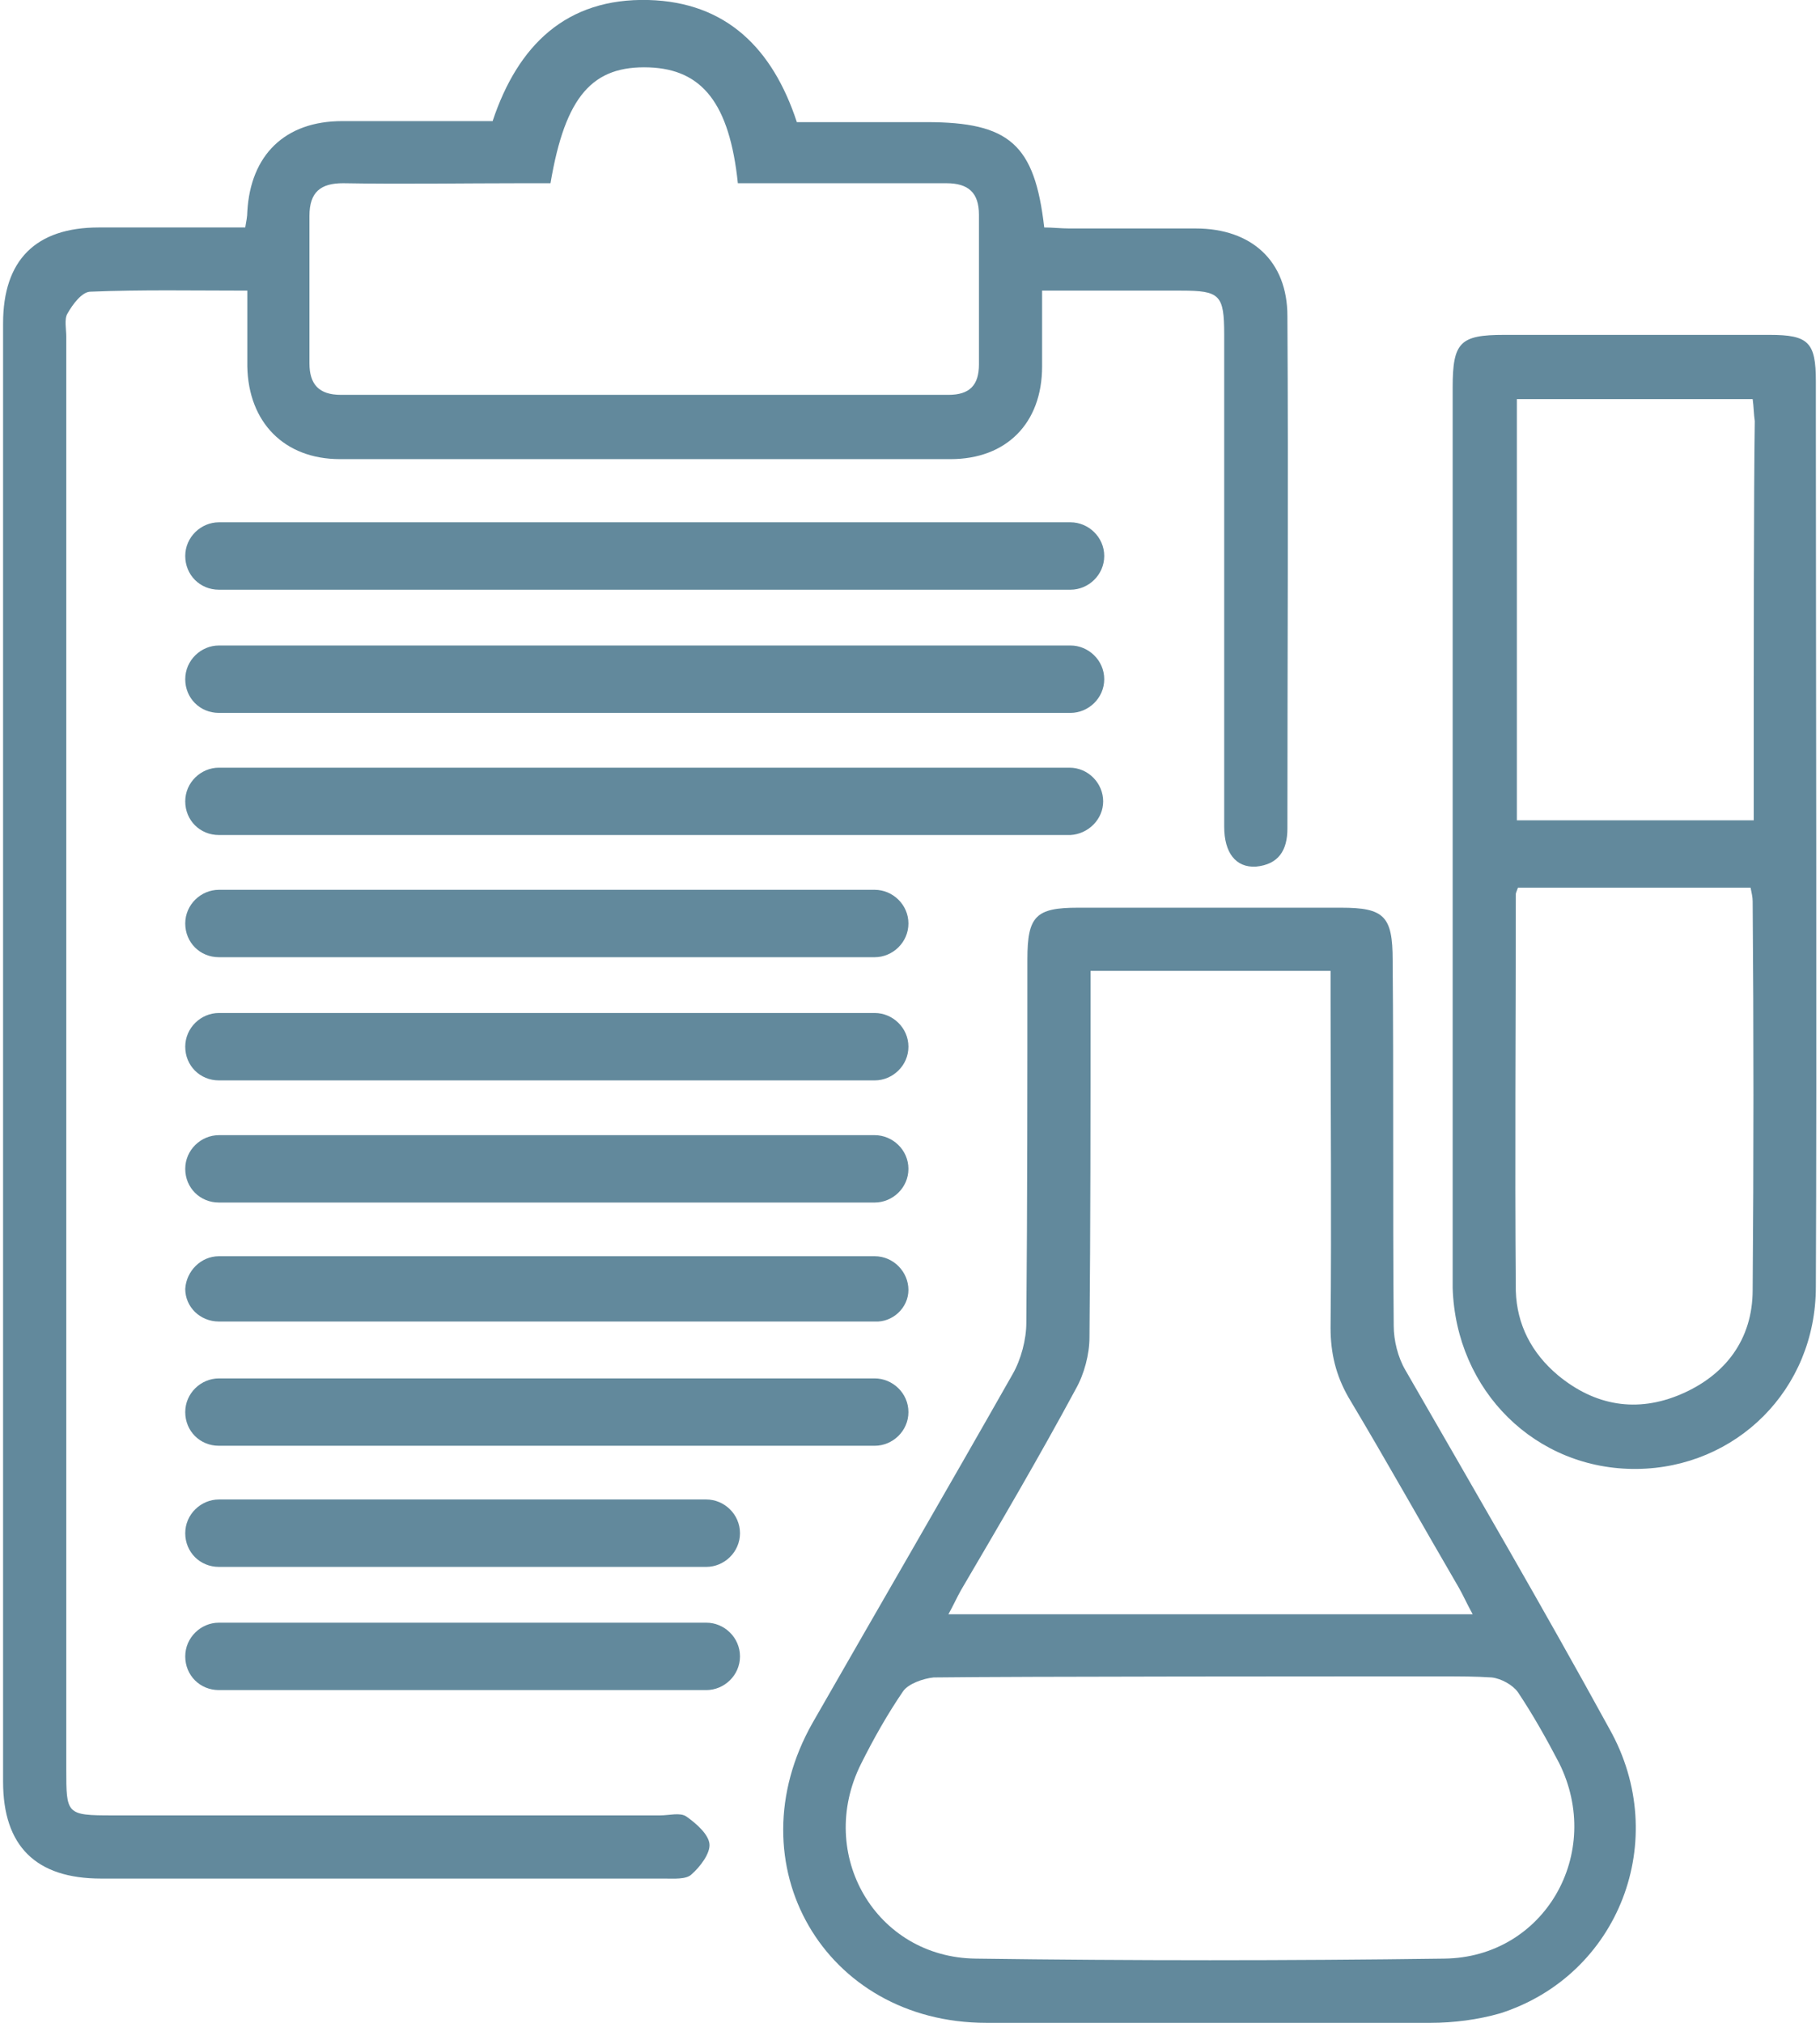
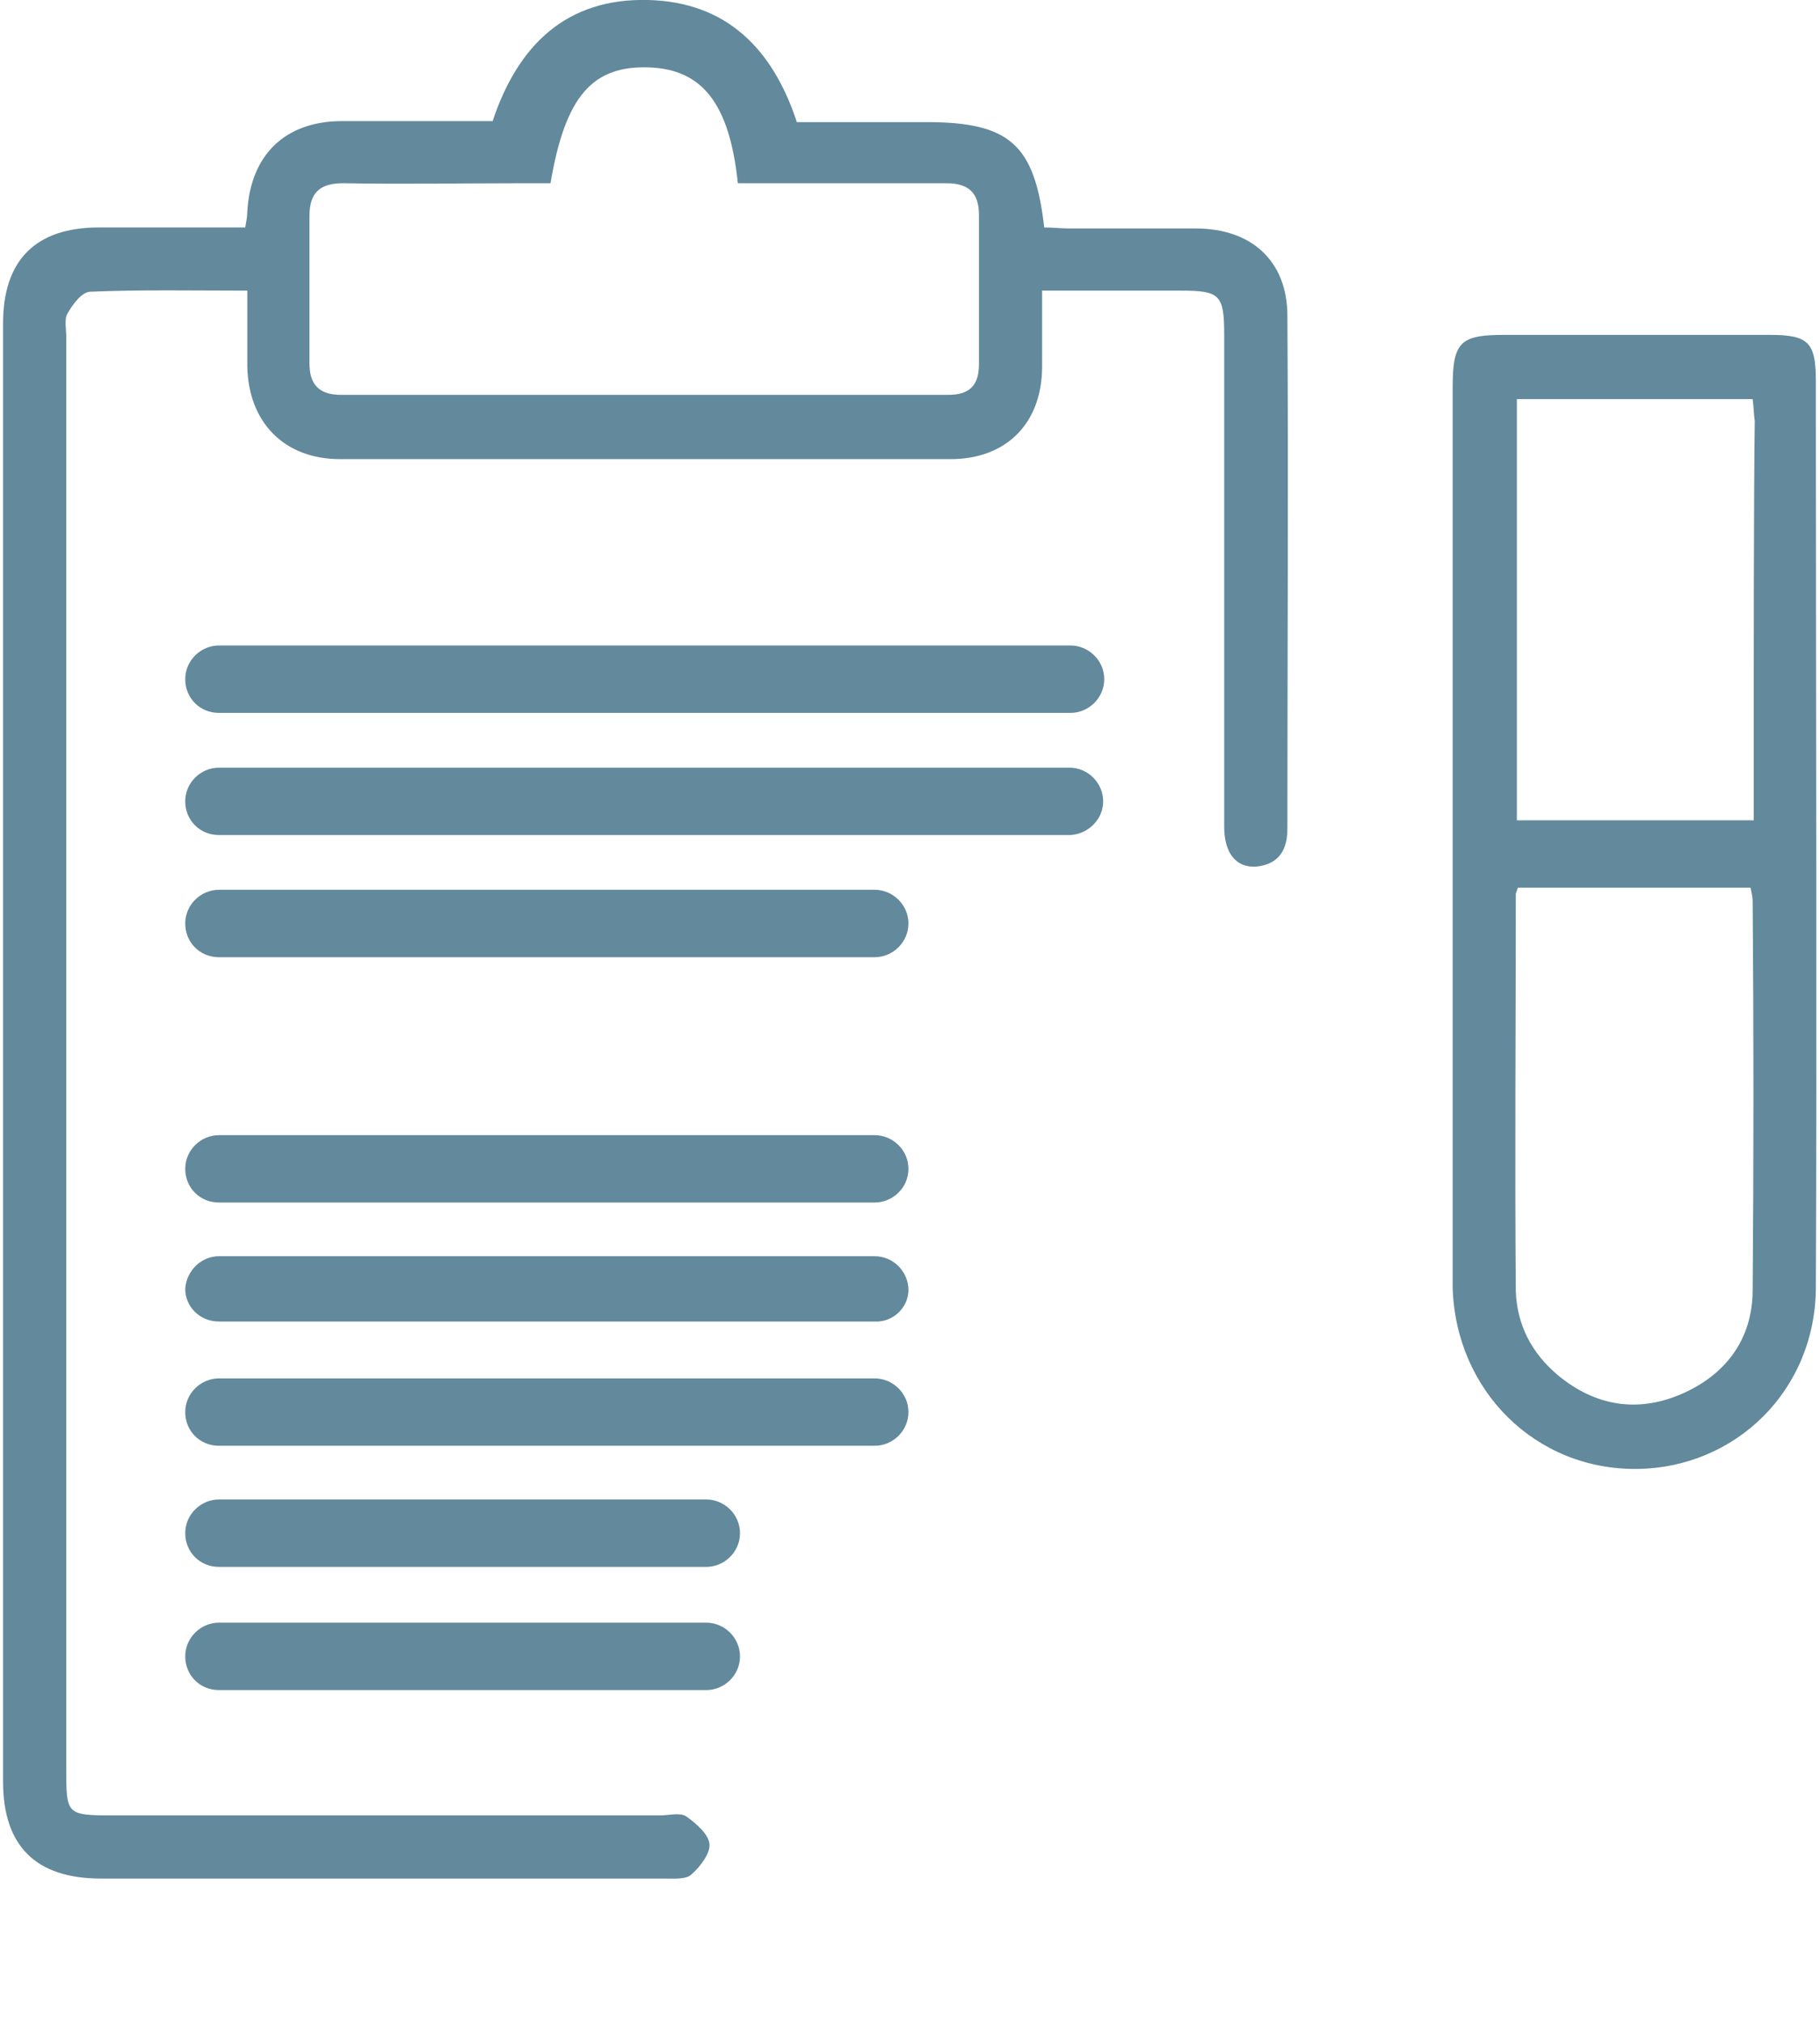
<svg xmlns="http://www.w3.org/2000/svg" width="36" height="40" viewBox="0 0 36 40" fill="none">
  <g clip-path="url(#clip0_29_1633)">
    <path d="M13.575 35.919C13.45 35.836 13.242 35.898 13.055 35.898C9.452 35.898 5.829 35.898 2.227 35.898C1.311 35.898 1.311 35.877 1.311 34.982C1.311 25.549 1.311 16.096 1.311 6.663C1.311 6.517 1.269 6.309 1.332 6.205C1.436 6.018 1.623 5.768 1.79 5.768C2.81 5.726 3.83 5.747 4.892 5.747C4.892 6.288 4.892 6.767 4.892 7.246C4.913 8.35 5.621 9.079 6.725 9.079C10.743 9.079 14.783 9.079 18.802 9.079C19.905 9.079 20.613 8.371 20.613 7.246C20.613 6.767 20.613 6.288 20.613 5.747C21.571 5.747 22.466 5.747 23.362 5.747C24.132 5.747 24.215 5.83 24.215 6.622C24.215 9.87 24.215 13.118 24.215 16.346C24.215 16.866 24.445 17.158 24.84 17.137C25.298 17.095 25.465 16.804 25.465 16.387C25.465 13.014 25.486 9.62 25.465 6.247C25.465 5.164 24.757 4.518 23.653 4.518C22.82 4.518 21.988 4.518 21.155 4.518C20.988 4.518 20.821 4.498 20.655 4.498C20.467 2.853 19.968 2.415 18.323 2.415C17.469 2.415 16.615 2.415 15.762 2.415C15.283 0.958 14.366 0.042 12.826 -9.63965e-06C11.201 -0.042 10.244 0.895 9.744 2.395C8.744 2.395 7.745 2.395 6.766 2.395C5.642 2.395 4.955 3.061 4.892 4.185C4.892 4.289 4.871 4.373 4.851 4.498C3.872 4.498 2.914 4.498 1.956 4.498C0.707 4.498 0.061 5.143 0.061 6.393C0.061 16.012 0.061 25.612 0.061 35.232C0.061 36.502 0.707 37.147 1.998 37.147C5.704 37.147 9.432 37.147 13.138 37.147C13.325 37.147 13.575 37.168 13.679 37.064C13.846 36.918 14.054 36.648 14.033 36.46C14.012 36.273 13.783 36.065 13.575 35.919ZM6.787 3.623C7.974 3.644 9.14 3.623 10.327 3.623C10.514 3.623 10.702 3.623 10.889 3.623C11.181 1.895 11.722 1.291 12.846 1.333C13.887 1.374 14.429 2.041 14.595 3.623C14.783 3.623 14.95 3.623 15.137 3.623C16.324 3.623 17.532 3.623 18.718 3.623C19.156 3.623 19.364 3.811 19.364 4.248C19.364 5.226 19.364 6.226 19.364 7.205C19.364 7.621 19.176 7.808 18.76 7.808C14.762 7.808 10.743 7.808 6.745 7.808C6.308 7.808 6.121 7.6 6.121 7.184C6.121 6.205 6.121 5.247 6.121 4.269C6.121 3.79 6.35 3.623 6.787 3.623Z" fill="#62899C" />
-     <path d="M27.797 27.09C27.651 26.84 27.568 26.507 27.568 26.215C27.547 23.8 27.568 21.385 27.547 18.99C27.547 18.116 27.381 17.949 26.527 17.949C24.799 17.949 23.049 17.949 21.321 17.949C20.488 17.949 20.322 18.116 20.322 18.969C20.322 21.364 20.322 23.758 20.301 26.153C20.301 26.486 20.197 26.882 20.03 27.173C18.718 29.485 17.386 31.775 16.074 34.066C14.491 36.856 16.303 40 19.51 40C20.967 40 22.425 40 23.882 40C25.361 40 26.839 40.021 28.297 40C28.755 40 29.234 39.938 29.671 39.813C32.024 39.063 33.065 36.377 31.837 34.191C30.525 31.796 29.151 29.443 27.797 27.09ZM19.01 31.442C19.78 30.13 20.551 28.818 21.28 27.465C21.446 27.173 21.55 26.778 21.55 26.445C21.571 24.216 21.571 22.009 21.571 19.781C21.571 19.594 21.571 19.407 21.571 19.198C23.174 19.198 24.715 19.198 26.319 19.198C26.319 19.386 26.319 19.573 26.319 19.761C26.319 21.926 26.339 24.092 26.319 26.257C26.319 26.757 26.423 27.194 26.673 27.631C27.422 28.881 28.13 30.151 28.859 31.4C28.942 31.546 29.005 31.692 29.13 31.921C28.942 31.921 28.776 31.921 28.609 31.921C28.609 31.921 28.609 31.921 28.588 31.921C28.442 31.921 28.193 31.921 27.88 31.921C27.818 31.921 27.776 31.921 27.714 31.921H27.693C25.736 31.921 21.634 31.921 20.78 31.921C20.134 31.921 19.489 31.921 18.76 31.921C18.864 31.733 18.927 31.588 19.01 31.442ZM28.567 38.73C25.486 38.772 22.383 38.772 19.301 38.73C17.323 38.709 16.136 36.668 17.032 34.878C17.282 34.378 17.552 33.899 17.865 33.441C17.969 33.295 18.26 33.191 18.468 33.17C20.134 33.149 26.527 33.149 28.193 33.149C28.318 33.149 28.442 33.149 28.547 33.149C28.859 33.149 29.192 33.149 29.505 33.17C29.692 33.191 29.921 33.316 30.025 33.462C30.317 33.899 30.587 34.378 30.837 34.857C31.733 36.648 30.546 38.709 28.567 38.73Z" fill="#62899C" />
    <path d="M35.918 8.183C35.918 7.975 35.918 7.746 35.918 7.538C35.918 6.767 35.772 6.622 35.002 6.622C33.252 6.622 31.503 6.622 29.754 6.622C28.88 6.622 28.734 6.767 28.734 7.663C28.734 13.493 28.734 19.323 28.734 25.154C28.734 25.258 28.734 25.362 28.734 25.466C28.797 27.506 30.379 29.068 32.378 29.047C34.335 29.026 35.918 27.486 35.918 25.445C35.939 21.197 35.918 12.514 35.918 8.183ZM34.668 25.508C34.668 26.486 34.127 27.194 33.252 27.569C32.378 27.944 31.545 27.798 30.816 27.194C30.296 26.757 30.004 26.195 29.983 25.528C29.962 22.905 29.983 20.281 29.983 17.678C29.983 17.657 30.004 17.616 30.025 17.553C31.566 17.553 33.086 17.553 34.627 17.553C34.648 17.657 34.668 17.741 34.668 17.824C34.689 20.364 34.689 22.946 34.668 25.508ZM34.689 14.097C34.689 14.805 34.689 15.513 34.689 16.221C33.086 16.221 31.545 16.221 30.004 16.221C30.004 13.431 30.004 10.682 30.004 7.892C31.566 7.892 33.086 7.892 34.668 7.892C34.689 8.037 34.689 8.183 34.71 8.329C34.689 9.557 34.689 13.659 34.689 14.097Z" fill="#62899C" />
-     <path d="M21.175 10.328H4.33C3.976 10.328 3.664 10.62 3.664 10.994C3.664 11.369 3.955 11.661 4.33 11.661H21.175C21.529 11.661 21.842 11.369 21.842 10.994C21.842 10.62 21.529 10.328 21.175 10.328Z" fill="#62899C" />
    <path d="M21.175 12.764H4.33C3.976 12.764 3.664 13.056 3.664 13.431C3.664 13.805 3.955 14.097 4.33 14.097H21.175C21.529 14.097 21.842 13.805 21.842 13.431C21.842 13.056 21.529 12.764 21.175 12.764Z" fill="#62899C" />
    <path d="M21.821 15.846C21.821 15.492 21.529 15.18 21.155 15.18H4.33C3.976 15.18 3.664 15.471 3.664 15.846C3.664 16.221 3.955 16.512 4.33 16.512H21.175C21.529 16.491 21.821 16.2 21.821 15.846Z" fill="#62899C" />
    <path d="M17.302 17.595H4.33C3.976 17.595 3.664 17.887 3.664 18.261C3.664 18.636 3.955 18.928 4.33 18.928H17.302C17.656 18.928 17.969 18.636 17.969 18.261C17.969 17.887 17.656 17.595 17.302 17.595Z" fill="#62899C" />
-     <path d="M17.302 20.031H4.33C3.976 20.031 3.664 20.323 3.664 20.698C3.664 21.072 3.955 21.364 4.33 21.364H17.302C17.656 21.364 17.969 21.072 17.969 20.698C17.969 20.323 17.656 20.031 17.302 20.031Z" fill="#62899C" />
    <path d="M17.302 22.447H4.33C3.976 22.447 3.664 22.738 3.664 23.113C3.664 23.488 3.955 23.779 4.33 23.779H17.302C17.656 23.779 17.969 23.488 17.969 23.113C17.969 22.738 17.656 22.447 17.302 22.447Z" fill="#62899C" />
    <path d="M17.969 25.508C17.969 25.154 17.677 24.841 17.302 24.841H4.33C3.976 24.841 3.685 25.133 3.664 25.487C3.664 25.841 3.955 26.132 4.33 26.132H17.302C17.656 26.153 17.969 25.861 17.969 25.508Z" fill="#62899C" />
    <path d="M17.302 27.257H4.33C3.976 27.257 3.664 27.548 3.664 27.923C3.664 28.298 3.955 28.589 4.33 28.589H17.302C17.656 28.589 17.969 28.298 17.969 27.923C17.969 27.548 17.656 27.257 17.302 27.257Z" fill="#62899C" />
    <path d="M13.971 29.651H4.33C3.976 29.651 3.664 29.943 3.664 30.318C3.664 30.692 3.955 30.984 4.33 30.984H13.971C14.325 30.984 14.637 30.692 14.637 30.318C14.637 29.943 14.325 29.651 13.971 29.651Z" fill="#62899C" />
    <path d="M13.971 32.087H4.33C3.976 32.087 3.664 32.379 3.664 32.754C3.664 33.129 3.955 33.42 4.33 33.42H13.971C14.325 33.42 14.637 33.129 14.637 32.754C14.637 32.379 14.325 32.087 13.971 32.087Z" fill="#62899C" />
  </g>
  <defs>
    <clipPath id="clip0_29_1633">
      <rect width="35.877" height="40" fill="white" transform="translate(0.061)" />
    </clipPath>
  </defs>
</svg>